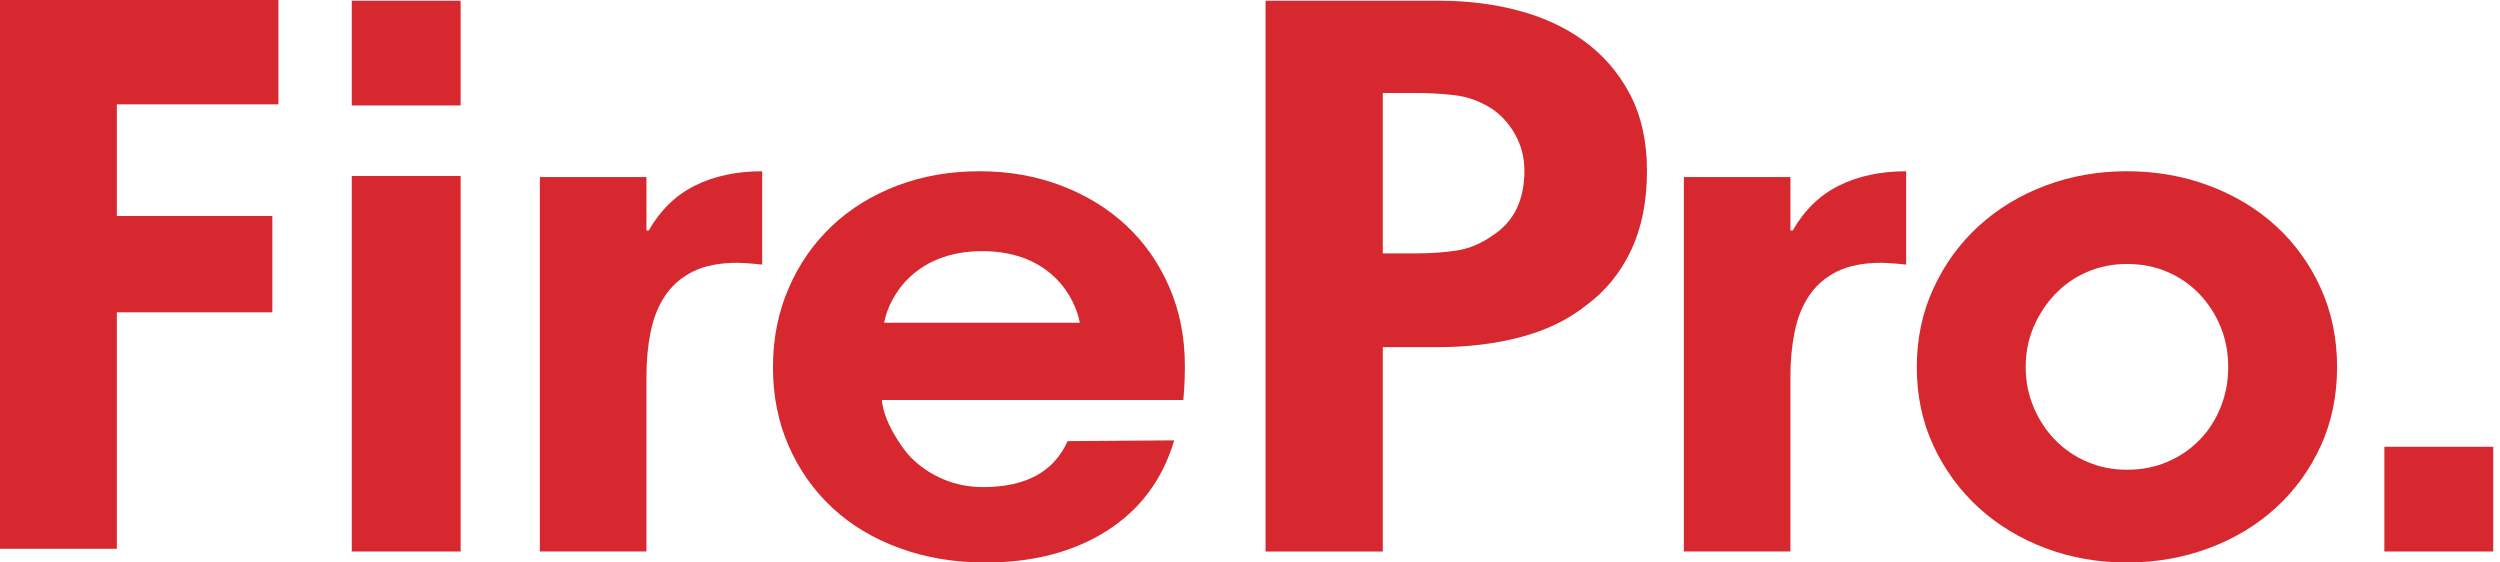
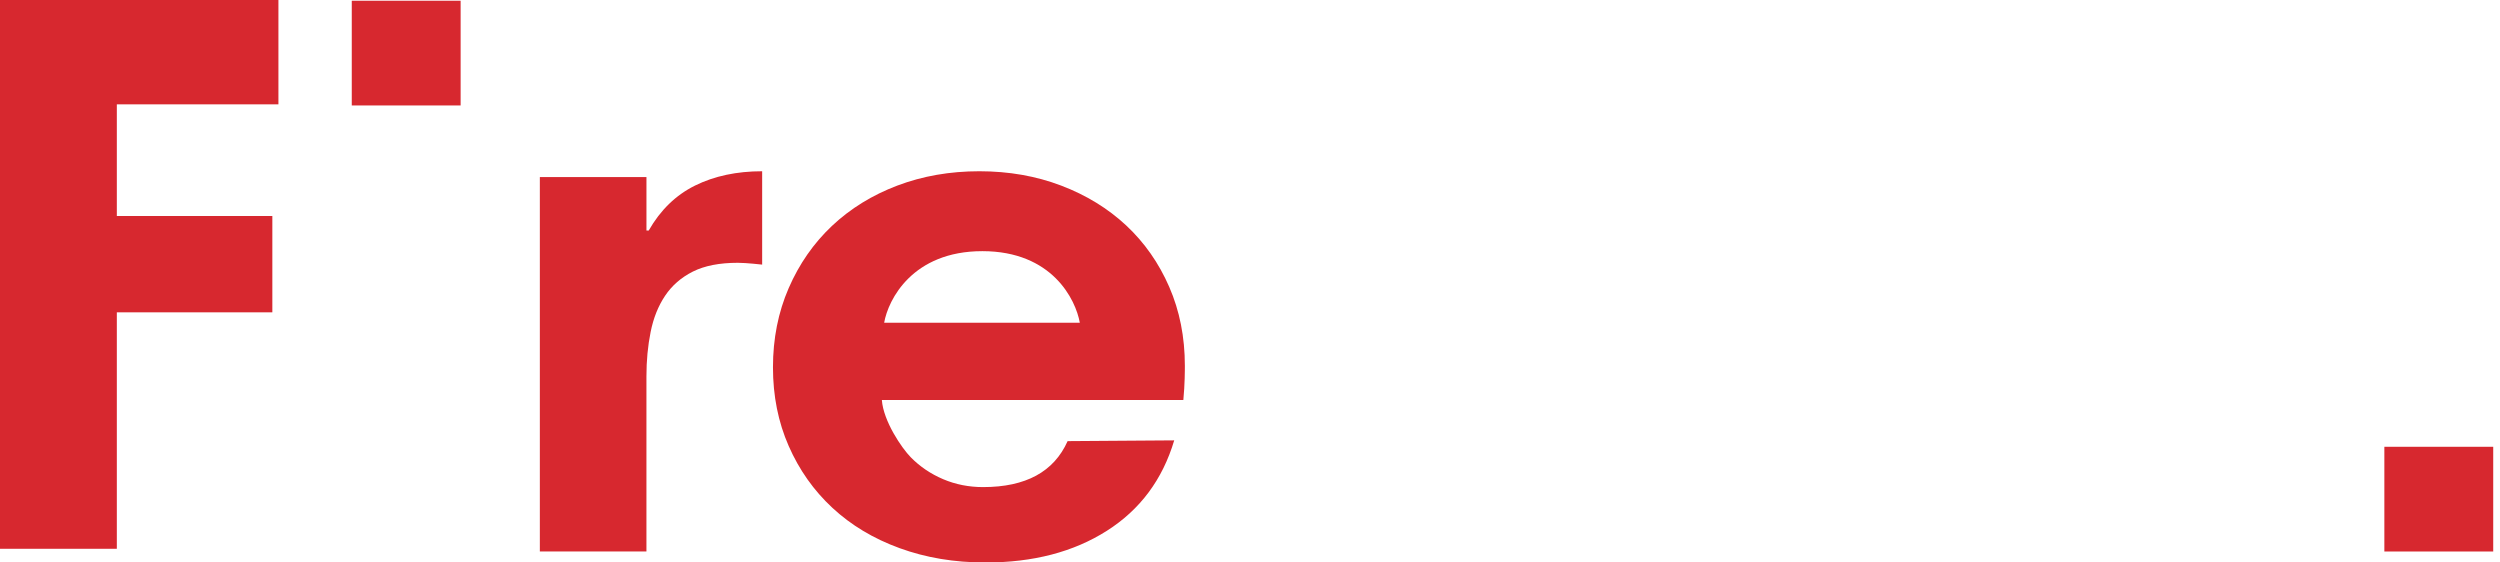
<svg xmlns="http://www.w3.org/2000/svg" width="160" height="36" viewBox="0 0 160 36" fill="none">
-   <path d="M29.48 11.265H22.513V35.296H29.48V11.265Z" fill="#D7282F" />
  <path d="M29.48 0.047H22.513V6.749H29.48V0.047Z" fill="#D7282F" />
  <path d="M159.566 28.594H152.599V35.296H159.566V28.594Z" fill="#D7282F" />
  <path d="M48.778 16.935C48.778 16.935 47.771 16.819 47.219 16.819C46.05 16.819 45.092 17.006 44.344 17.381C43.597 17.756 43.005 18.272 42.566 18.928C42.126 19.584 41.817 20.357 41.64 21.247C41.46 22.138 41.372 23.084 41.372 24.084V35.295H34.55V11.333H41.373V14.755H41.517C42.265 13.443 43.256 12.482 44.489 11.873C45.723 11.264 47.153 10.96 48.778 10.96V16.935Z" fill="#D7282F" />
-   <path d="M121.993 16.935C121.993 16.935 120.985 16.819 120.434 16.819C119.264 16.819 118.306 17.006 117.559 17.381C116.812 17.756 116.219 18.272 115.781 18.928C115.341 19.584 115.032 20.357 114.855 21.247C114.674 22.138 114.587 23.084 114.587 24.084V35.295H107.766V11.333H114.588V14.755H114.733C115.48 13.443 116.471 12.482 117.705 11.873C118.939 11.264 120.368 10.96 121.993 10.96V16.935Z" fill="#D7282F" />
-   <path d="M97.562 10.921C97.562 10.077 97.359 9.297 96.953 8.578C96.548 7.86 96.019 7.297 95.369 6.89C94.655 6.453 93.9 6.188 93.103 6.093C92.271 5.997 91.433 5.95 90.595 5.952H88.499V16.219H90.498C91.537 16.219 92.454 16.156 93.25 16.03C94.045 15.906 94.816 15.578 95.564 15.046C96.896 14.173 97.562 12.797 97.562 10.921ZM105.407 10.921C105.407 12.891 105.066 14.594 104.384 16.03C103.702 17.468 102.744 18.64 101.51 19.546C100.371 20.453 98.991 21.125 97.368 21.561C95.742 22 93.939 22.219 91.959 22.218H88.499V35.296H80.995V0.047H92.106C93.924 0.047 95.621 0.258 97.197 0.68C98.771 1.102 100.143 1.734 101.313 2.578C102.58 3.484 103.58 4.632 104.312 6.022C105.041 7.415 105.406 9.047 105.407 10.921Z" fill="#D7282F" />
-   <path d="M142.605 23.502C142.605 22.57 142.444 21.71 142.121 20.923C141.798 20.134 141.347 19.434 140.767 18.824C140.192 18.217 139.492 17.732 138.712 17.401C137.923 17.063 137.06 16.894 136.124 16.894C135.222 16.894 134.376 17.063 133.586 17.401C132.805 17.732 132.105 18.217 131.53 18.824C130.946 19.439 130.479 20.15 130.152 20.922C129.813 21.71 129.644 22.569 129.645 23.502C129.645 24.403 129.814 25.256 130.152 26.06C130.491 26.864 130.95 27.564 131.53 28.159C132.111 28.754 132.81 29.23 133.586 29.558C134.376 29.896 135.222 30.065 136.124 30.065C137.06 30.065 137.923 29.896 138.712 29.558C139.488 29.23 140.187 28.754 140.768 28.159C141.349 27.564 141.8 26.864 142.122 26.06C142.444 25.256 142.605 24.403 142.605 23.502ZM149.572 23.502C149.572 25.336 149.223 27.017 148.525 28.546C147.826 30.073 146.868 31.392 145.651 32.502C144.435 33.611 143.006 34.472 141.363 35.083C139.723 35.694 137.977 35.999 136.124 36C134.274 36 132.537 35.694 130.912 35.083C129.287 34.472 127.865 33.611 126.647 32.502C125.429 31.392 124.463 30.074 123.748 28.546C123.033 27.018 122.675 25.337 122.675 23.502C122.675 21.671 123.033 19.983 123.748 18.437C124.462 16.894 125.428 15.567 126.647 14.456C127.866 13.347 129.287 12.487 130.911 11.876C132.535 11.266 134.273 10.96 136.124 10.96C137.976 10.96 139.722 11.265 141.363 11.877C143.003 12.488 144.433 13.348 145.651 14.456C146.869 15.567 147.827 16.894 148.526 18.437C149.226 19.98 149.575 21.669 149.573 23.502" fill="#D7282F" />
  <path d="M0 0V35.122H7.477V19.989H17.43V13.824H7.477V6.678H17.819V0H0Z" fill="#D7282F" />
  <path d="M69.108 20.656C68.847 19.177 67.343 16.074 62.871 16.074C58.398 16.074 56.843 19.177 56.586 20.656H69.108ZM75.15 28.183C74.402 30.692 72.965 32.621 70.837 33.972C68.71 35.325 66.119 36.001 63.065 36C61.084 36 59.256 35.694 57.579 35.083C55.902 34.472 54.467 33.611 53.273 32.501C52.079 31.392 51.147 30.073 50.477 28.545C49.805 27.018 49.469 25.337 49.47 23.502C49.47 21.67 49.806 19.982 50.477 18.437C51.147 16.894 52.071 15.567 53.248 14.456C54.426 13.347 55.82 12.487 57.432 11.876C59.043 11.266 60.791 10.96 62.676 10.96C64.56 10.96 66.305 11.265 67.913 11.877C69.52 12.488 70.909 13.34 72.08 14.432C73.25 15.526 74.167 16.837 74.832 18.365C75.497 19.893 75.83 21.573 75.831 23.406C75.831 23.665 75.831 24.609 75.734 25.602H56.439C56.538 26.955 57.706 28.673 58.291 29.268C58.876 29.863 59.566 30.33 60.361 30.668C61.156 31.006 62.01 31.174 62.918 31.174C65.648 31.174 67.451 30.194 68.327 28.232L75.15 28.183Z" fill="#D7282F" />
</svg>